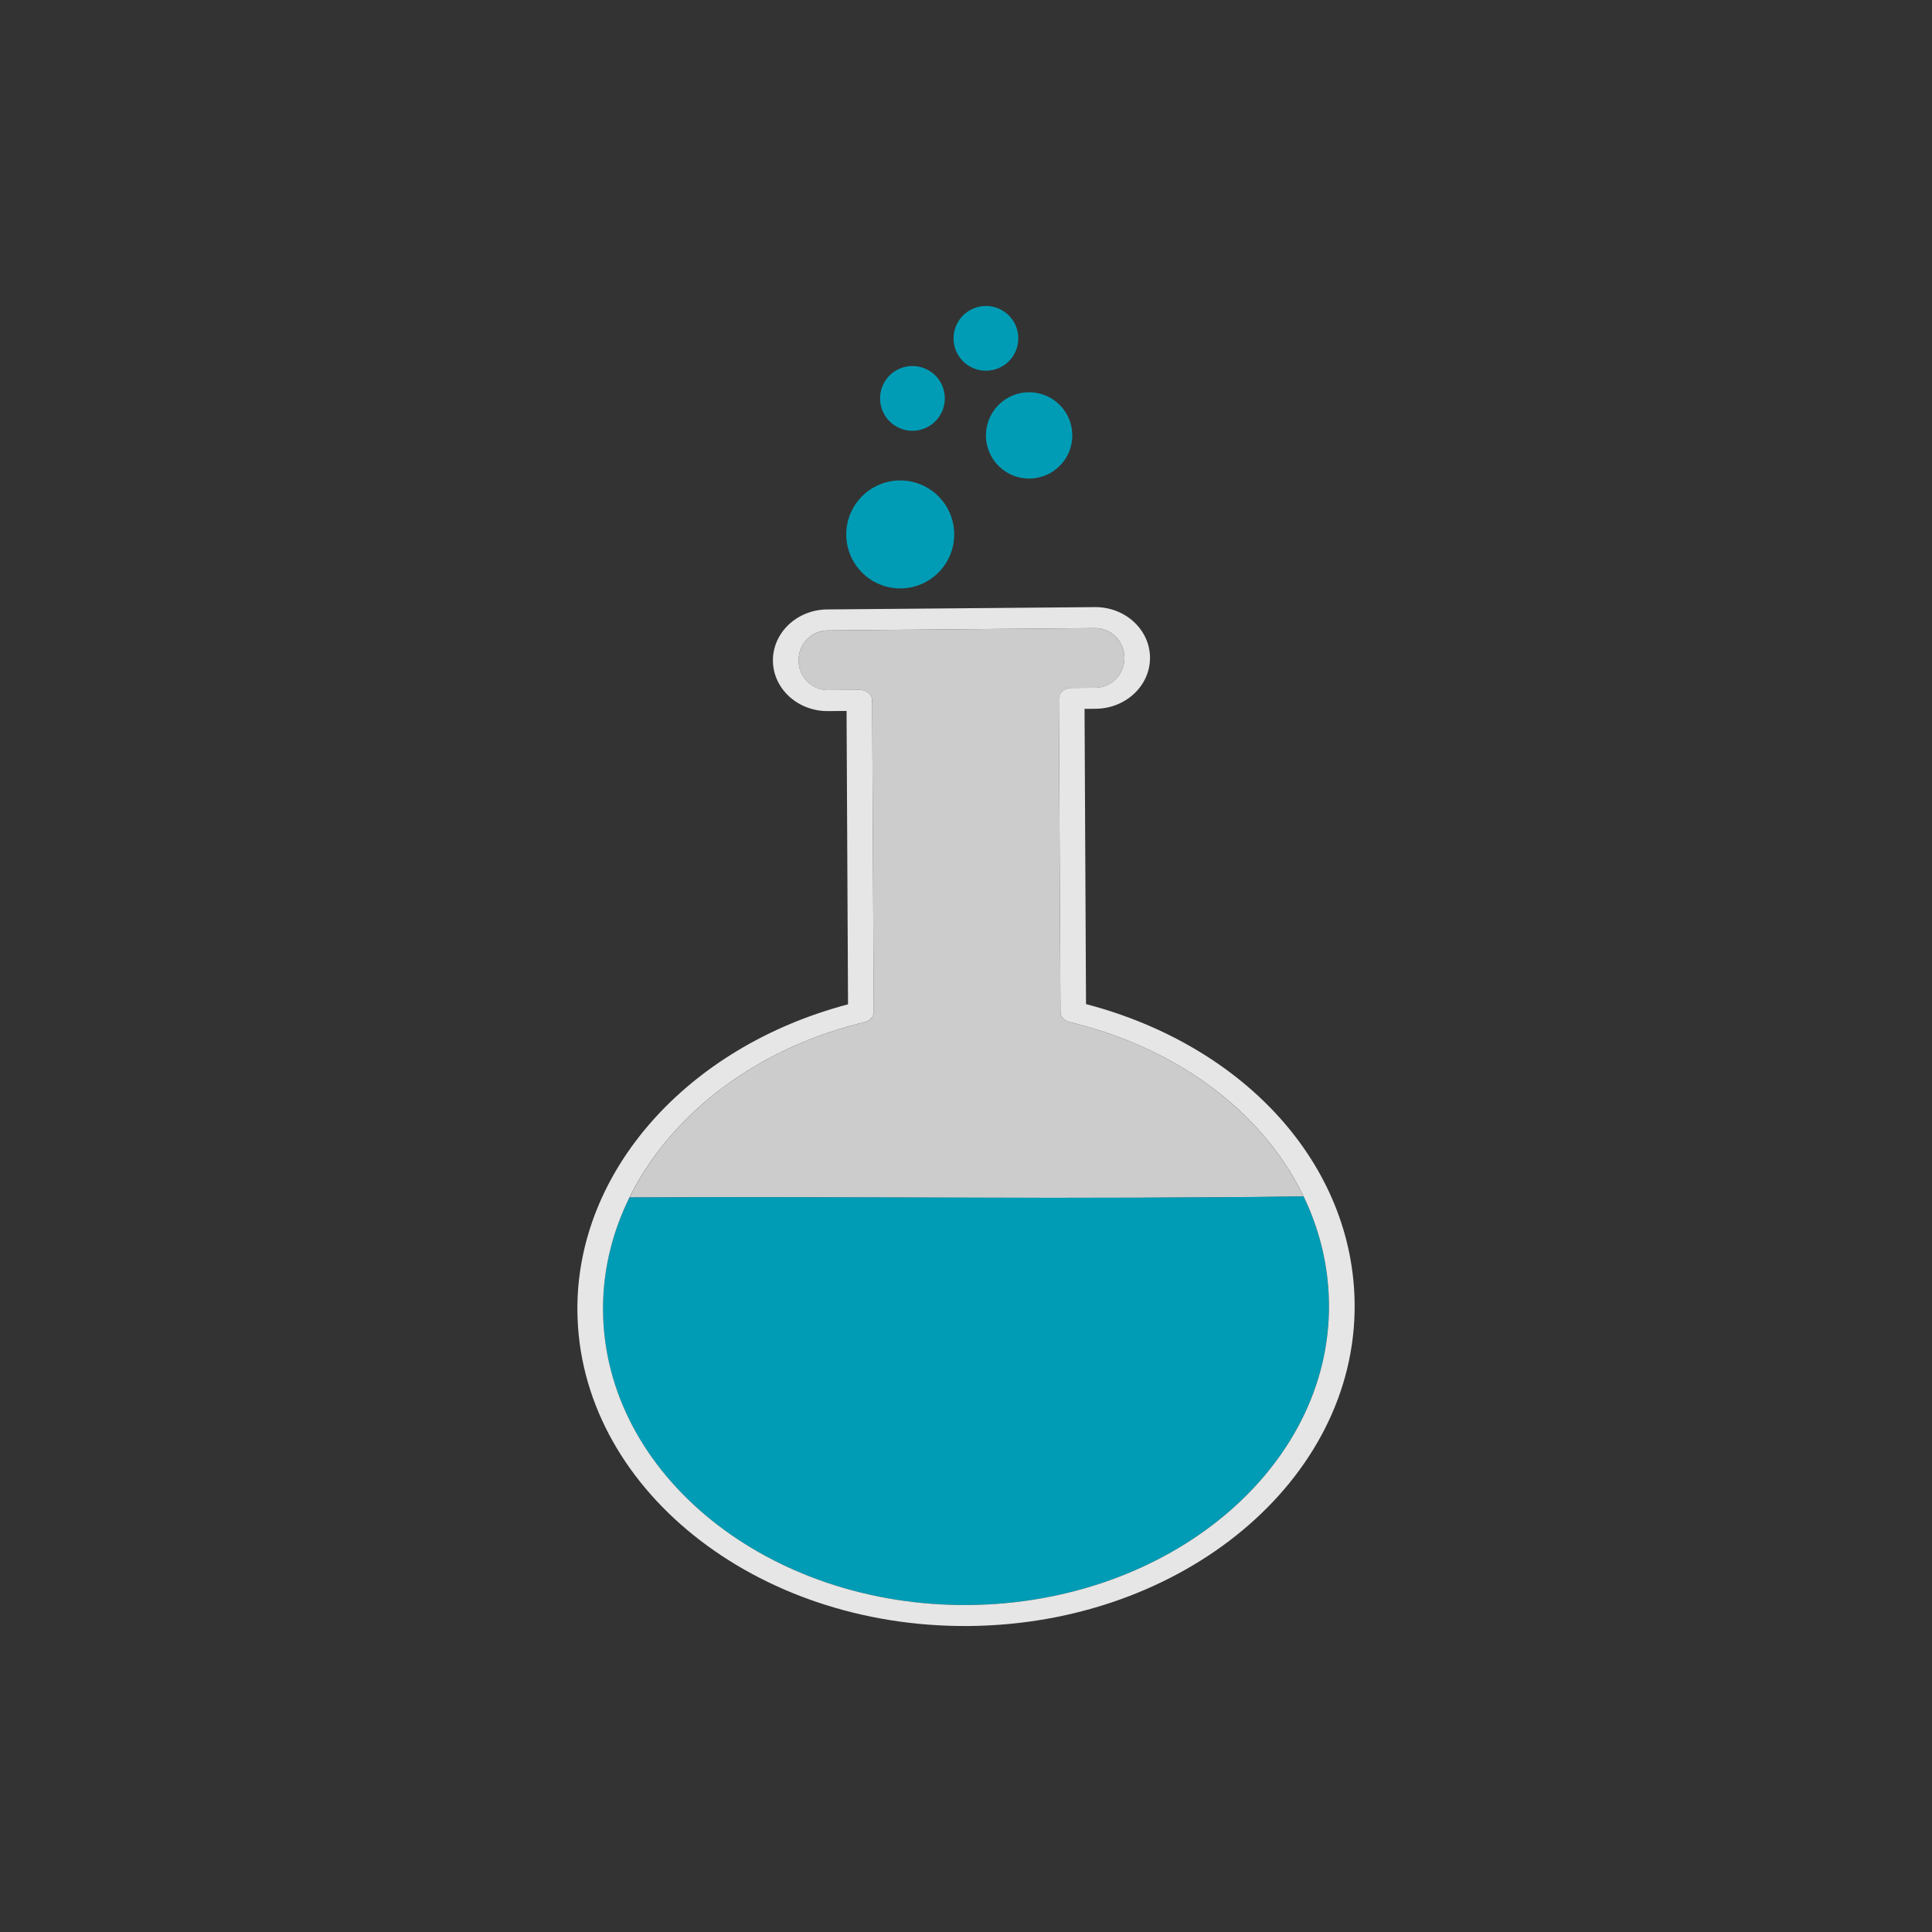
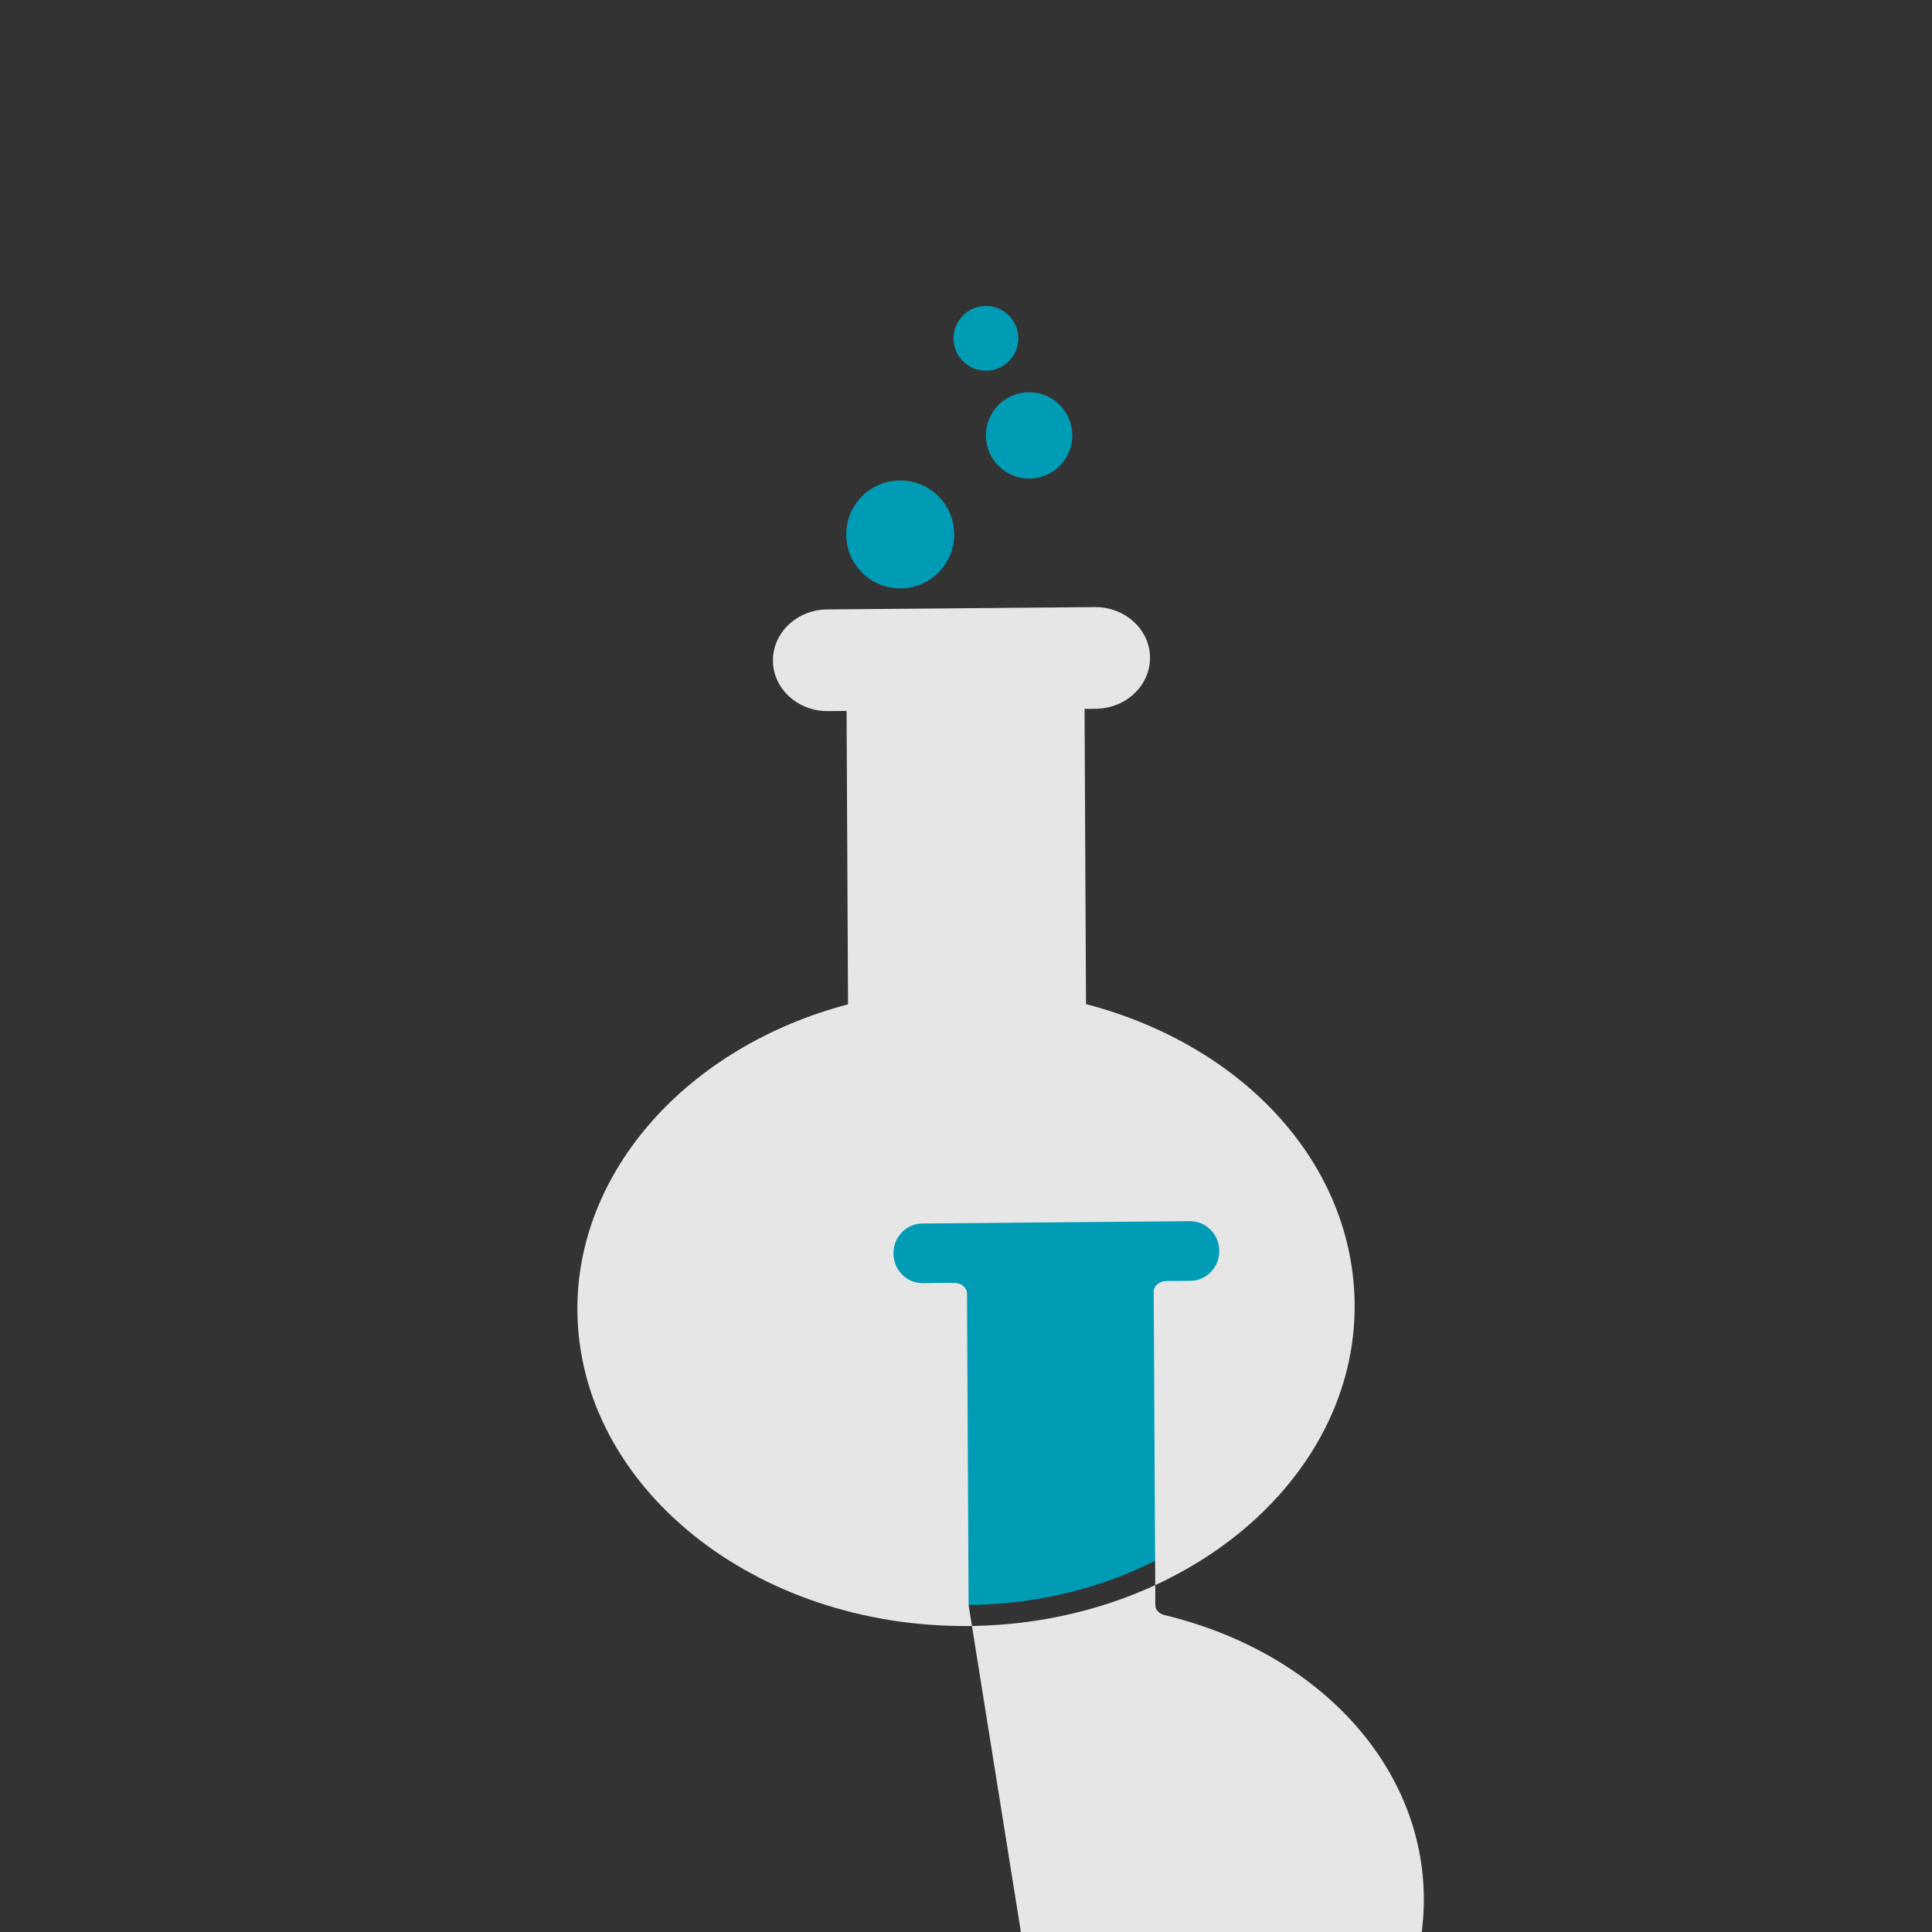
<svg xmlns="http://www.w3.org/2000/svg" id="themen-chemie" version="1.1" viewBox="0 0 500 500">
  <rect x="0" y="0" width="500" height="500" fill="#333333" stroke="none" />
  <path d="M337.37,309.65c-10.34-21.45-32.18-38.32-60.55-45.15-1.4-.34-2.36-1.38-2.37-2.58l-.42-81.12c-.01-1.5,1.46-2.73,3.29-2.75l6.22-.05c4.15-.03,7.5-3.53,7.46-7.78-.04-4.26-3.44-7.69-7.59-7.66l-69.28.6c-4.15.03-7.49,3.53-7.46,7.78.03,4.26,3.44,7.69,7.59,7.66l8.11-.07c1.83-.02,3.33,1.19,3.34,2.69l.41,80.68c.01,1.22-.96,2.29-2.39,2.64-28.15,6.79-50.23,23.92-60.81,45.37,58.15-.27,116.47.51,174.45-.26" style="fill: #f2f2f2; opacity: .8;" />
  <path d="M162.91,309.9c-4.51,9.13-6.94,19.05-6.86,29.29.37,42.46,42.81,76.63,94.61,76.18,51.8-.45,93.64-35.36,93.27-77.82-.08-9.82-2.39-19.24-6.57-27.92-57.98.77-116.3-.01-174.45.26" style="fill: #009cb5;" />
-   <path d="M281.06,259.87l-.38-76.41,2.9-.03c7.81-.07,14.11-6.02,14.04-13.28-.06-7.25-6.47-13.1-14.27-13.03l-69.28.6c-7.81.07-14.1,6.03-14.04,13.28.06,7.26,6.46,13.1,14.27,13.03l4.79-.04.38,75.93c-41.68,10.99-70.35,43.32-70.04,79.33.39,45.45,45.83,82.04,101.29,81.56,55.45-.48,100.25-37.85,99.86-83.31-.31-35.83-28.14-66.78-69.51-77.64M250.67,415.38c-51.8.45-94.24-33.73-94.61-76.18-.3-34.28,27.53-64.99,67.67-74.67,1.42-.34,2.4-1.42,2.39-2.64l-.41-80.68c-.01-1.5-1.51-2.7-3.34-2.69l-8.11.07c-4.15.03-7.56-3.4-7.59-7.66-.03-4.26,3.31-7.75,7.46-7.78l69.28-.6c4.15-.03,7.56,3.4,7.59,7.66.04,4.26-3.31,7.75-7.46,7.78l-6.22.05c-1.83.02-3.3,1.25-3.29,2.75l.42,81.12c0,1.2.97,2.24,2.37,2.58,39.85,9.6,66.83,38.97,67.12,73.07.37,42.46-41.47,77.36-93.27,77.82" style="fill: #e6e6e6;" />
+   <path d="M281.06,259.87l-.38-76.41,2.9-.03c7.81-.07,14.11-6.02,14.04-13.28-.06-7.25-6.47-13.1-14.27-13.03l-69.28.6c-7.81.07-14.1,6.03-14.04,13.28.06,7.26,6.46,13.1,14.27,13.03l4.79-.04.38,75.93c-41.68,10.99-70.35,43.32-70.04,79.33.39,45.45,45.83,82.04,101.29,81.56,55.45-.48,100.25-37.85,99.86-83.31-.31-35.83-28.14-66.78-69.51-77.64M250.67,415.38l-.41-80.68c-.01-1.5-1.51-2.7-3.34-2.69l-8.11.07c-4.15.03-7.56-3.4-7.59-7.66-.03-4.26,3.31-7.75,7.46-7.78l69.28-.6c4.15-.03,7.56,3.4,7.59,7.66.04,4.26-3.31,7.75-7.46,7.78l-6.22.05c-1.83.02-3.3,1.25-3.29,2.75l.42,81.12c0,1.2.97,2.24,2.37,2.58,39.85,9.6,66.83,38.97,67.12,73.07.37,42.46-41.47,77.36-93.27,77.82" style="fill: #e6e6e6;" />
  <path d="M246.95,138.31c0,7.71-6.26,13.97-13.97,13.97s-13.97-6.26-13.97-13.97,6.26-13.97,13.97-13.97,13.97,6.26,13.97,13.97" style="fill: #009cb5;" />
  <path d="M275.07,119.65c-3.85,4.82-10.88,5.62-15.7,1.77-4.83-3.85-5.62-10.88-1.77-15.7,3.85-4.83,10.88-5.62,15.71-1.77,4.82,3.85,5.61,10.88,1.77,15.7" style="fill: #009cb5;" />
-   <path d="M244.15,105.56c-1.36,4.43-6.04,6.91-10.46,5.56-4.43-1.36-6.92-6.04-5.56-10.47,1.35-4.43,6.04-6.91,10.46-5.56,4.43,1.35,6.92,6.04,5.56,10.46" style="fill: #009cb5;" />
  <path d="M261.71,92.79c-2.89,3.62-8.16,4.21-11.78,1.33-3.62-2.89-4.21-8.16-1.32-11.78,2.89-3.62,8.16-4.21,11.77-1.33,3.62,2.89,4.21,8.16,1.33,11.78" style="fill: #009cb5;" />
</svg>